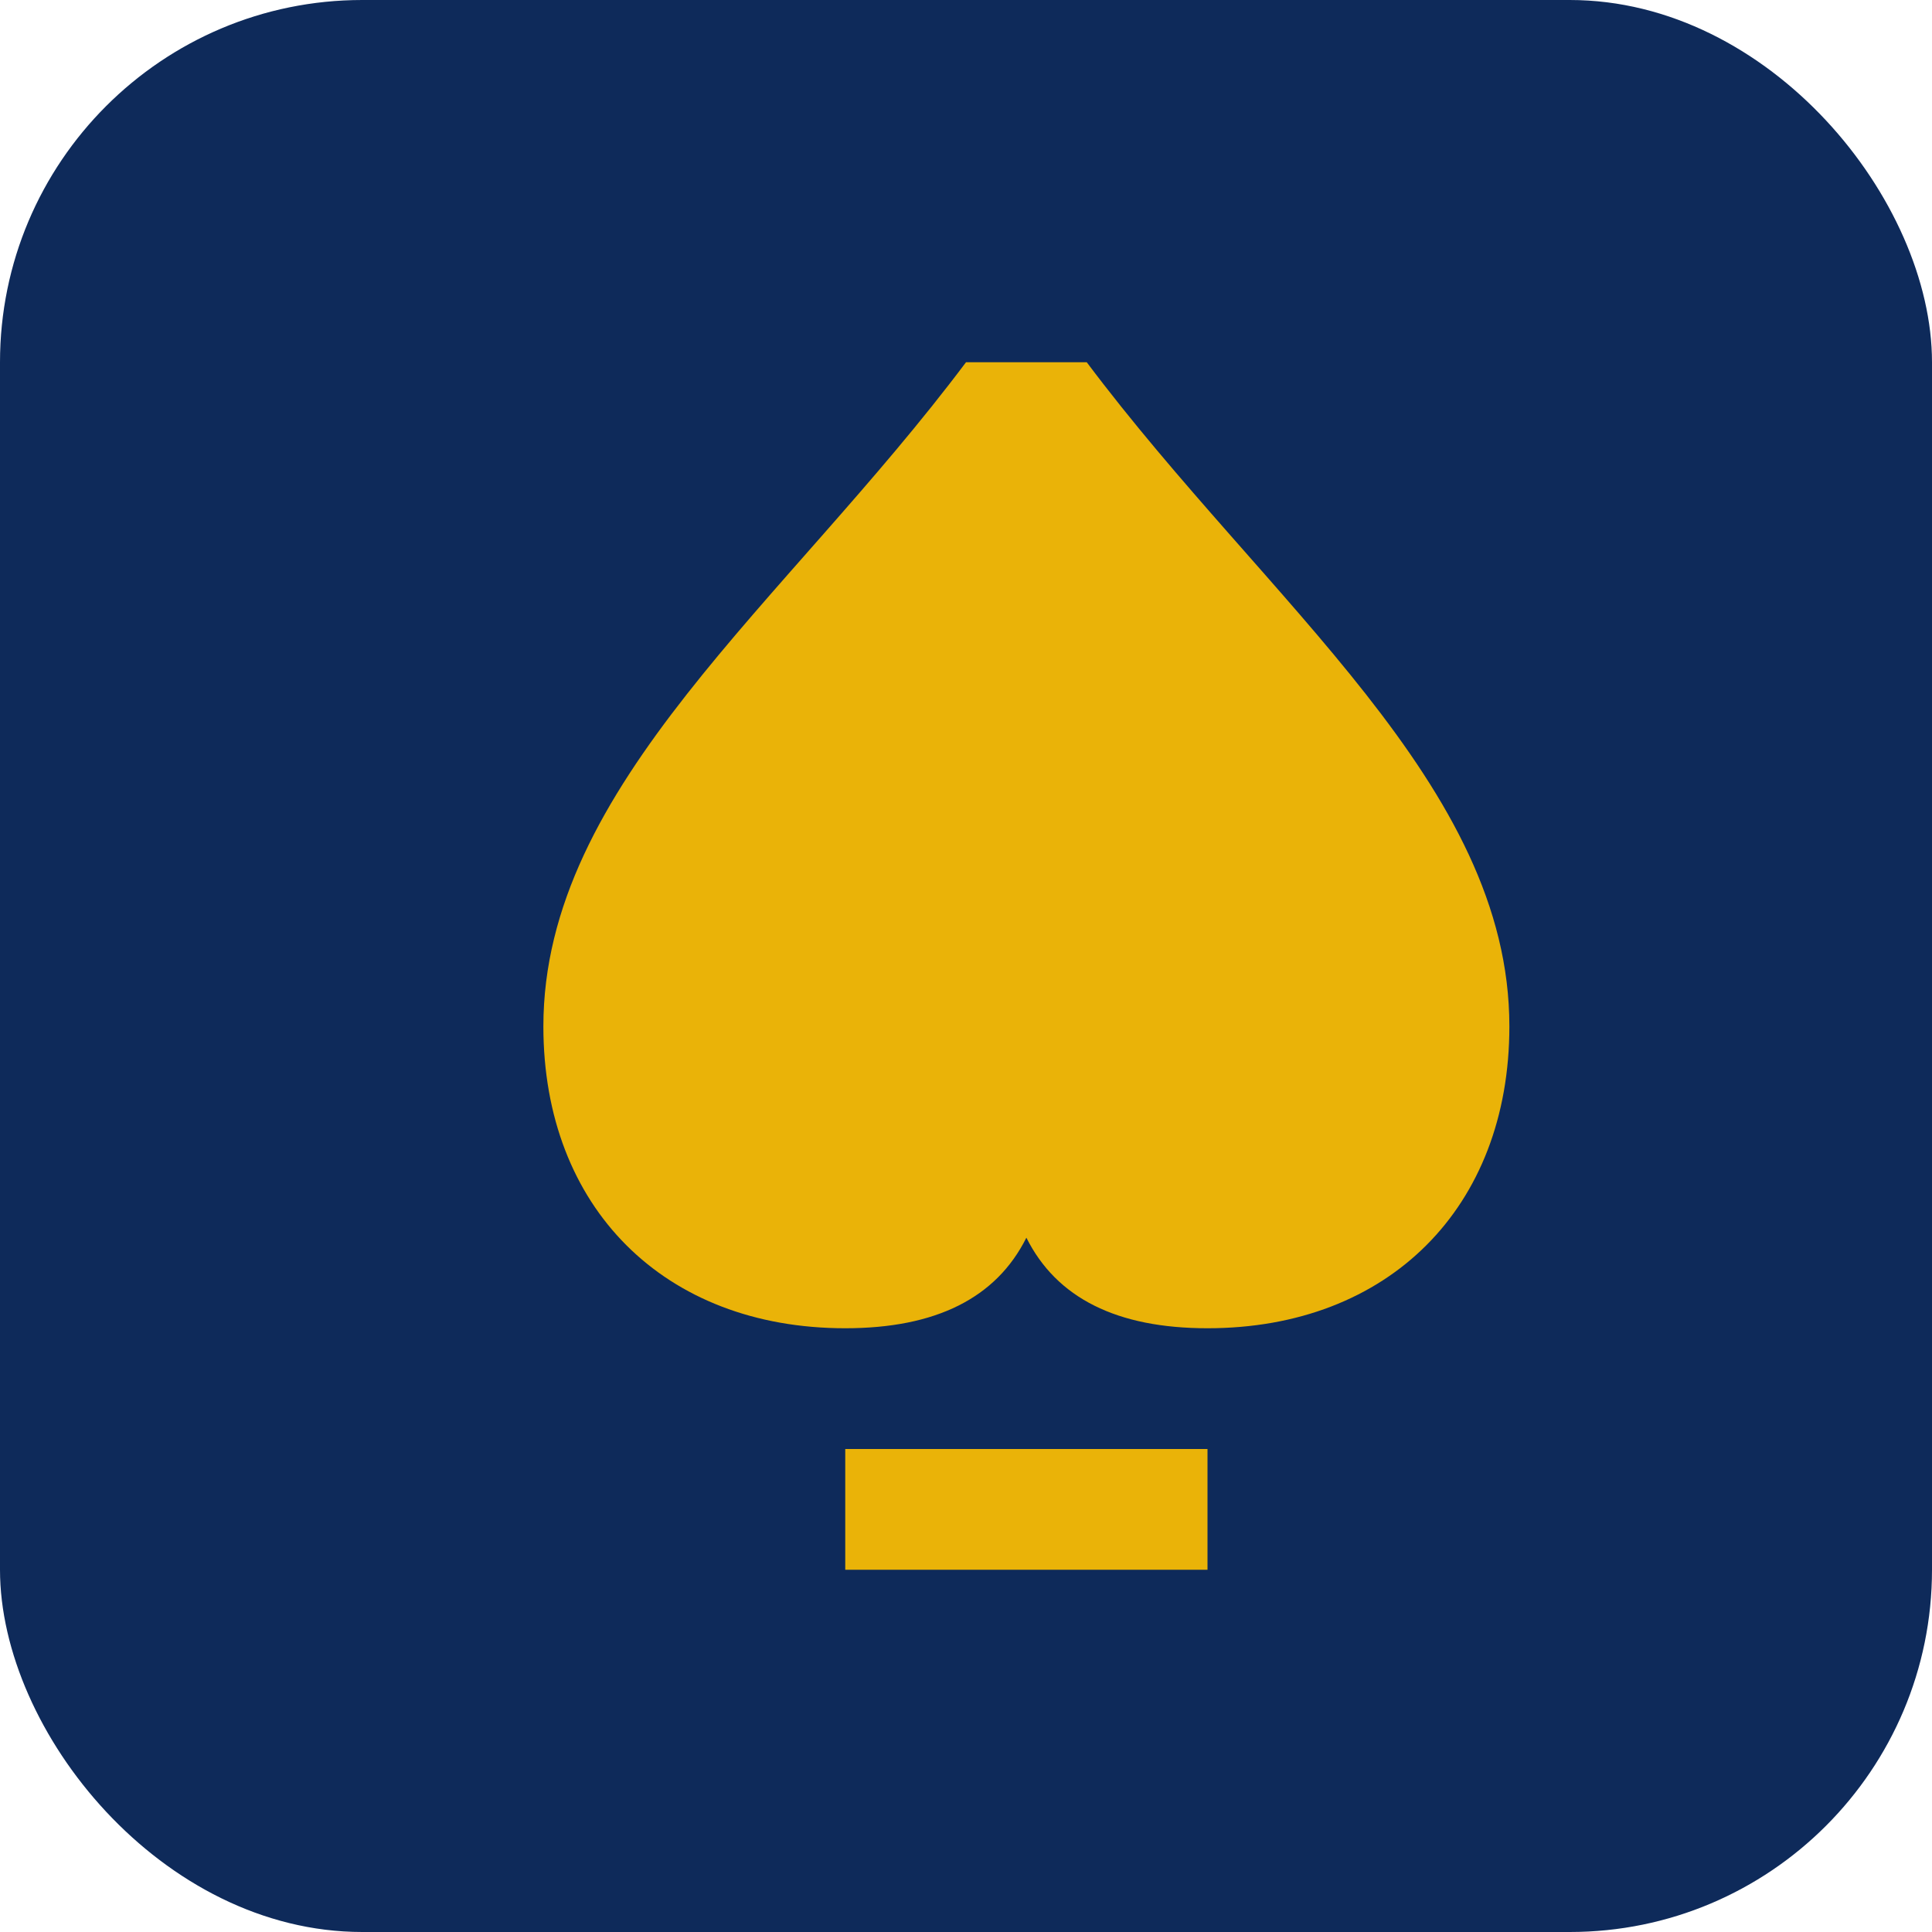
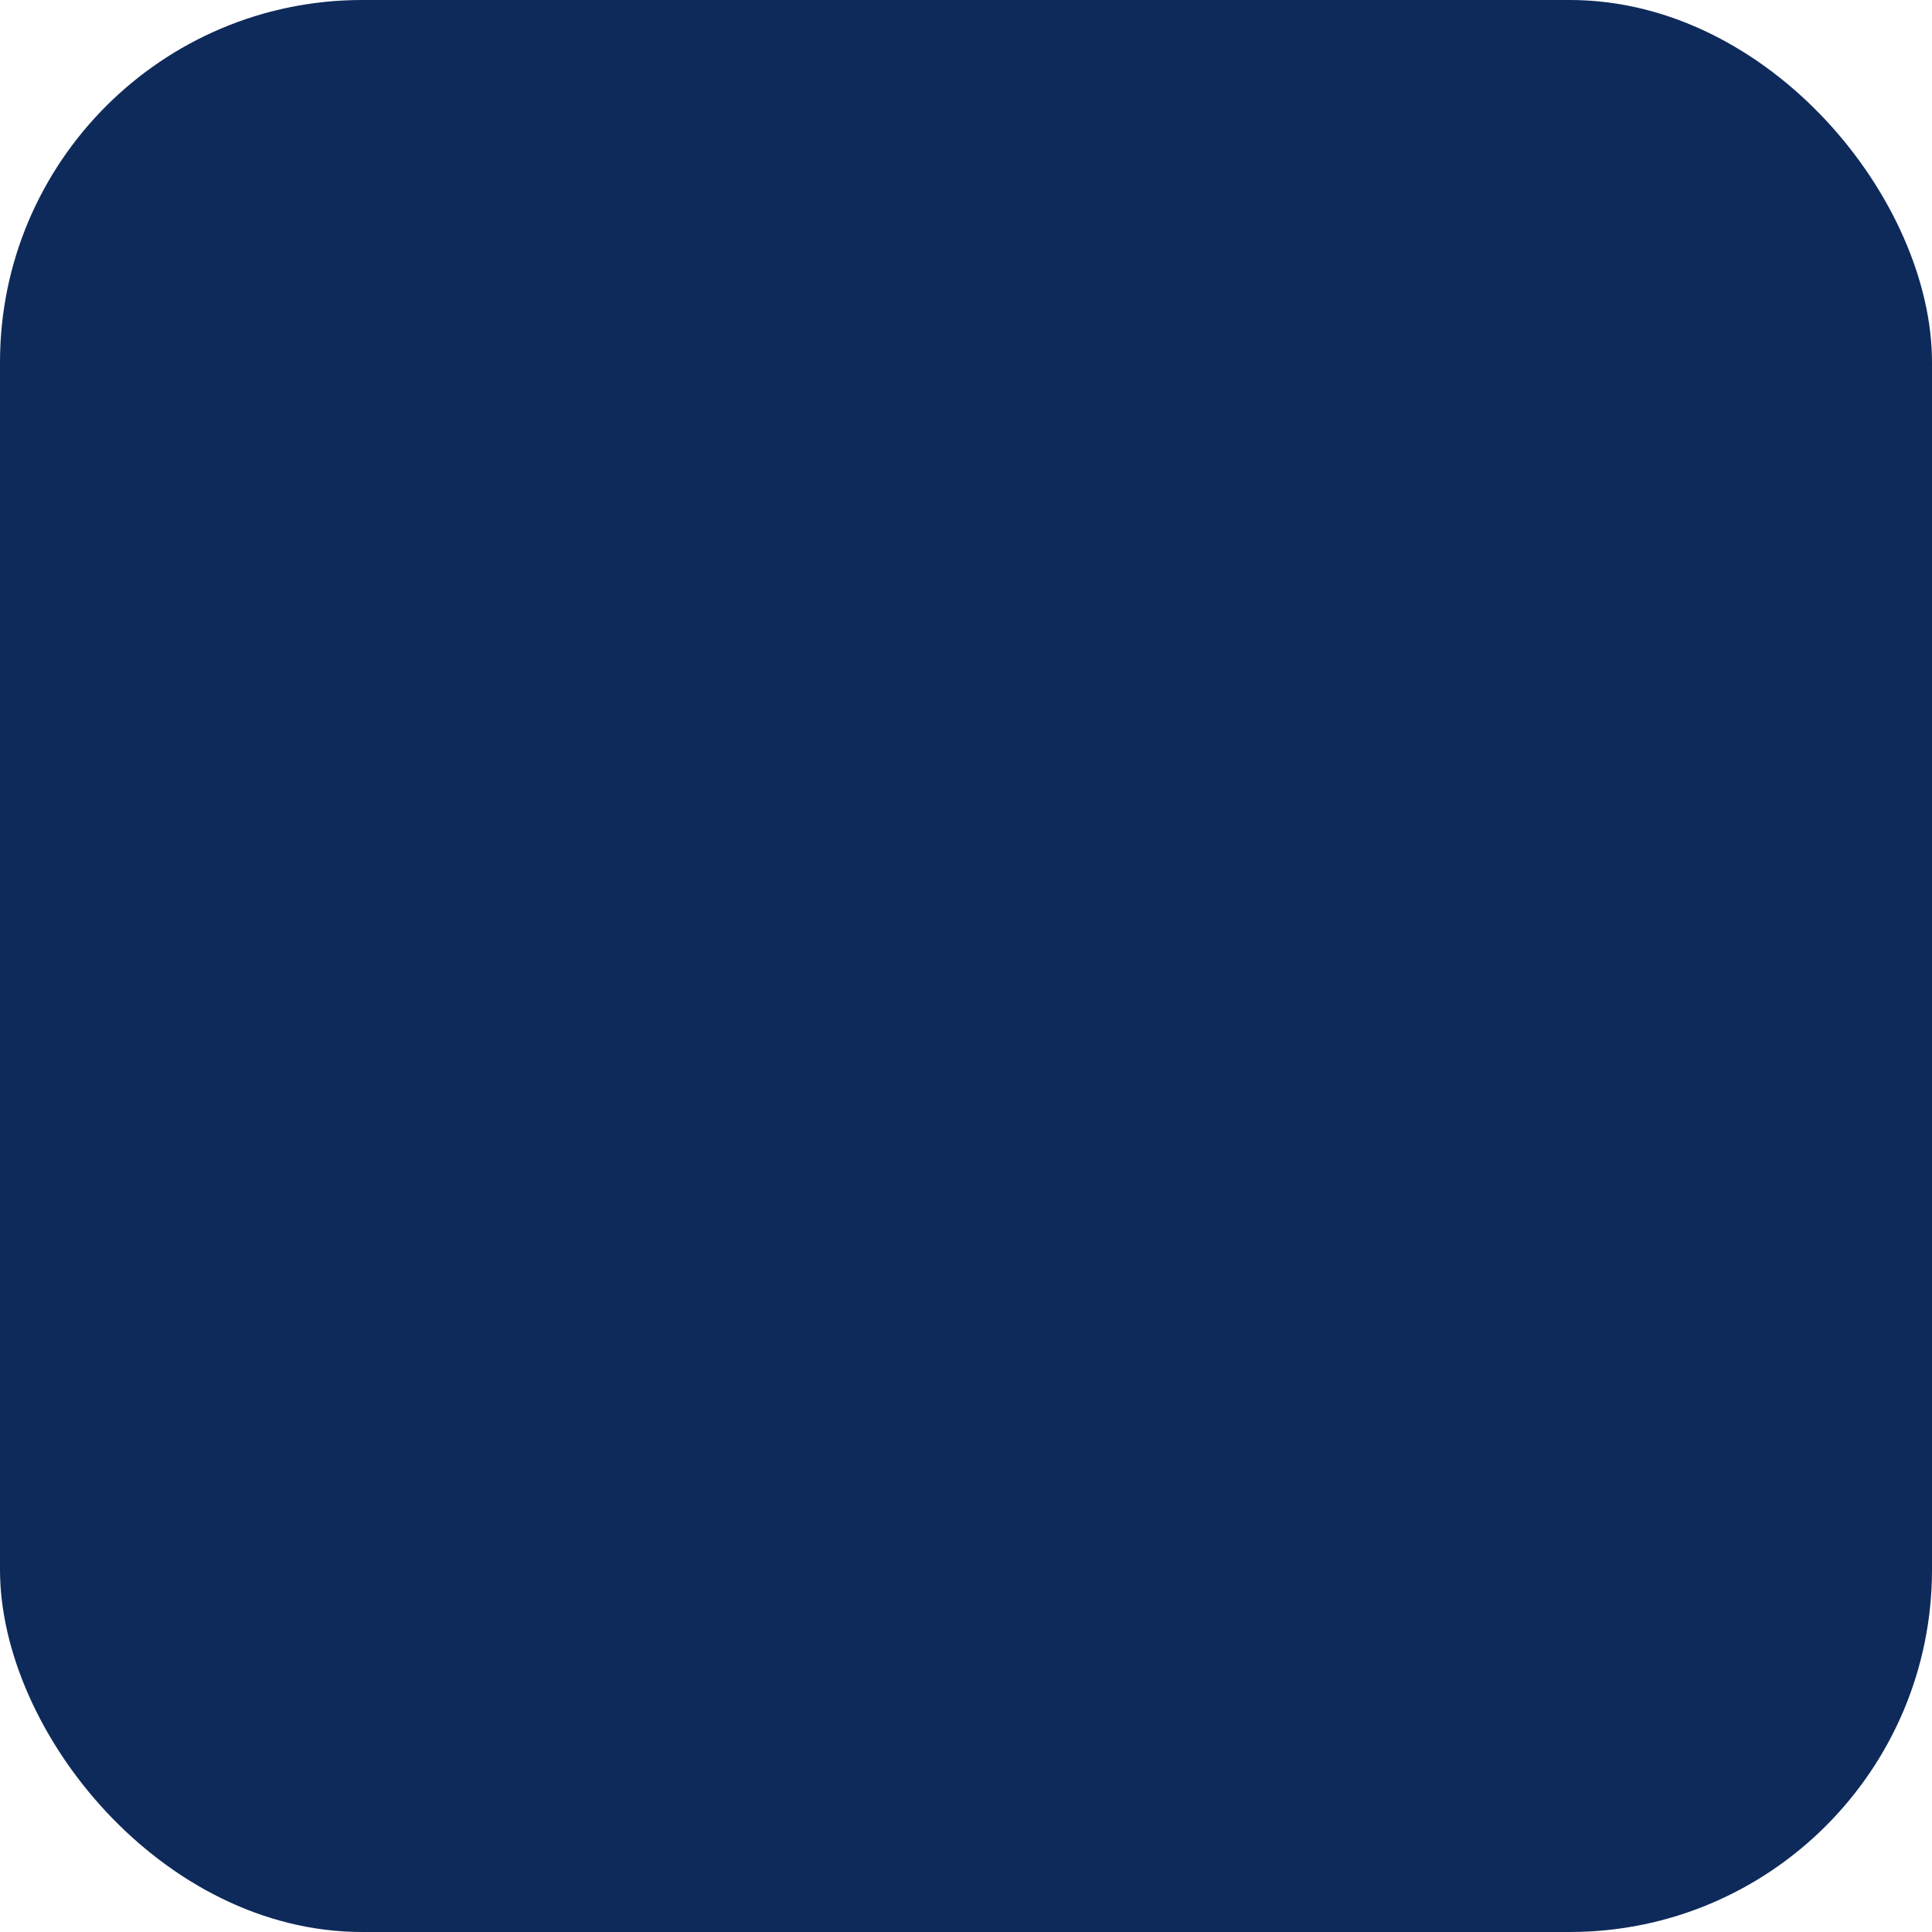
<svg xmlns="http://www.w3.org/2000/svg" viewBox="0 0 32 32">
  <rect width="32" height="32" rx="6" fill="#0e2a5a" />
-   <path d="M16 6c-3 4-7 7-7 11 0 3 2 5 5 5 1.5 0 2.5-.5 3-1.5v3.5h-3v2h6v-2h-3v-3.5c.5 1 1.5 1.5 3 1.5 3 0 5-2 5-5 0-4-4-7-7-11z" fill="#eab308" />
</svg>